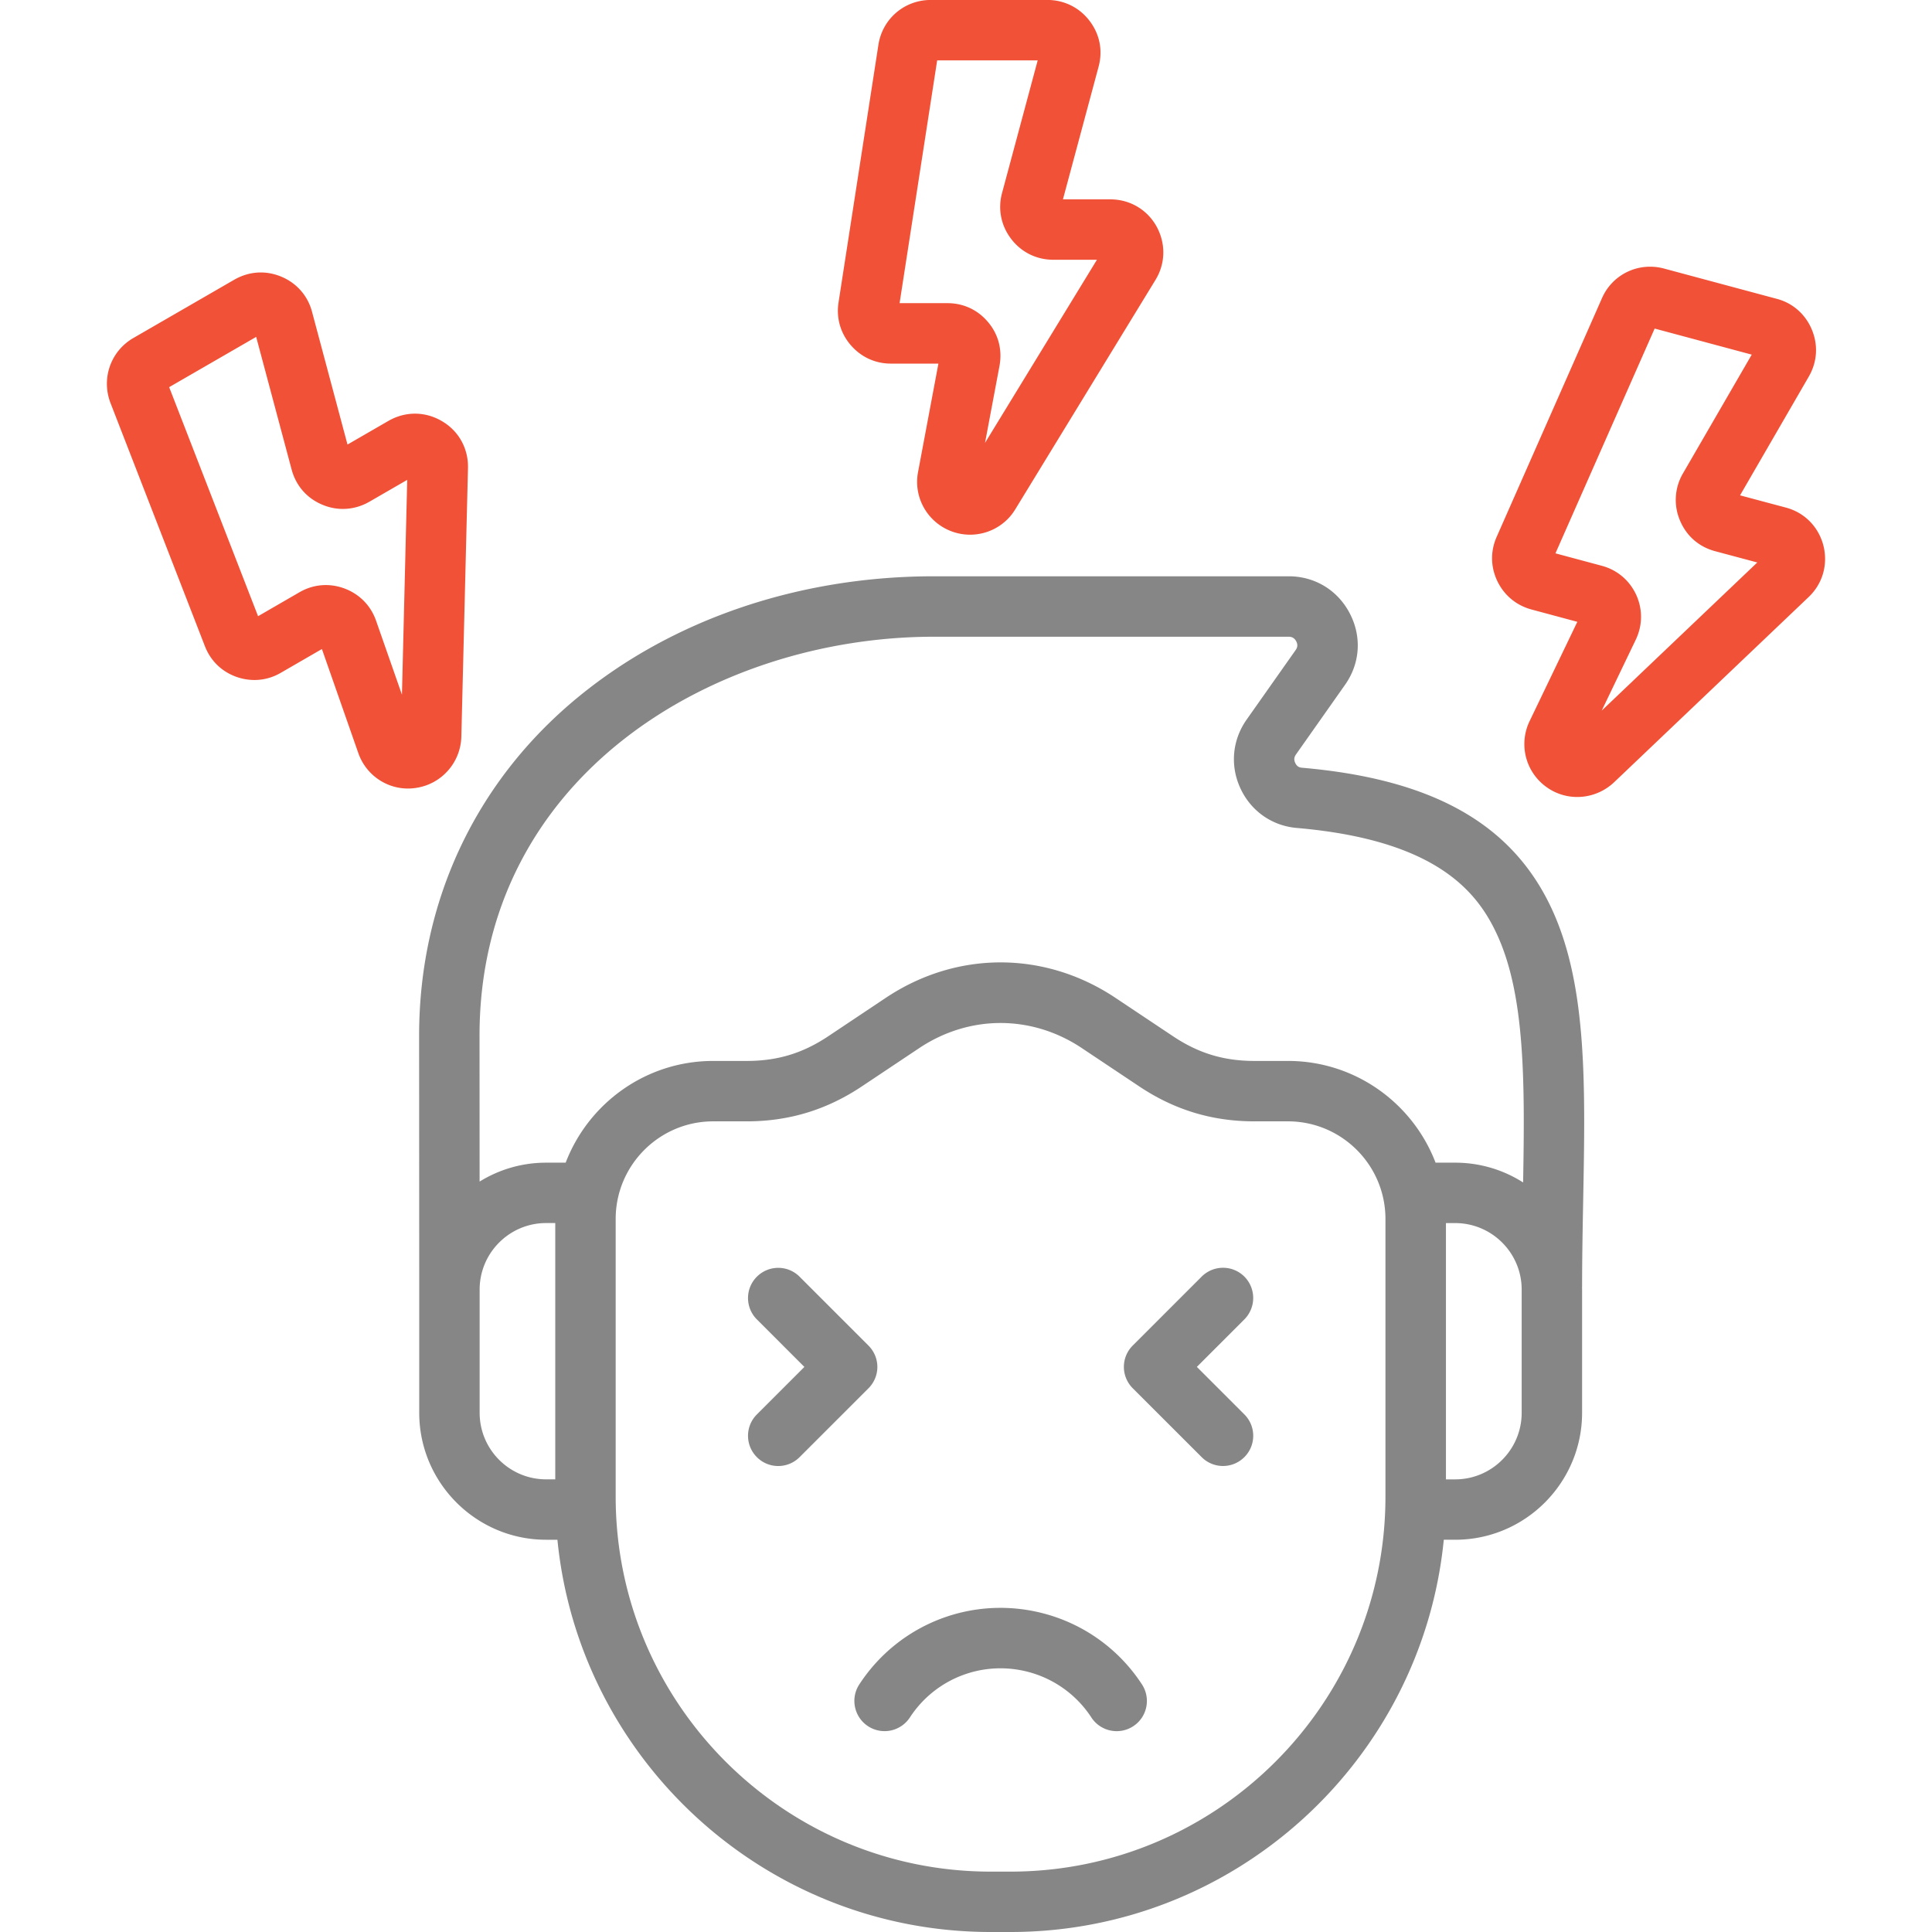
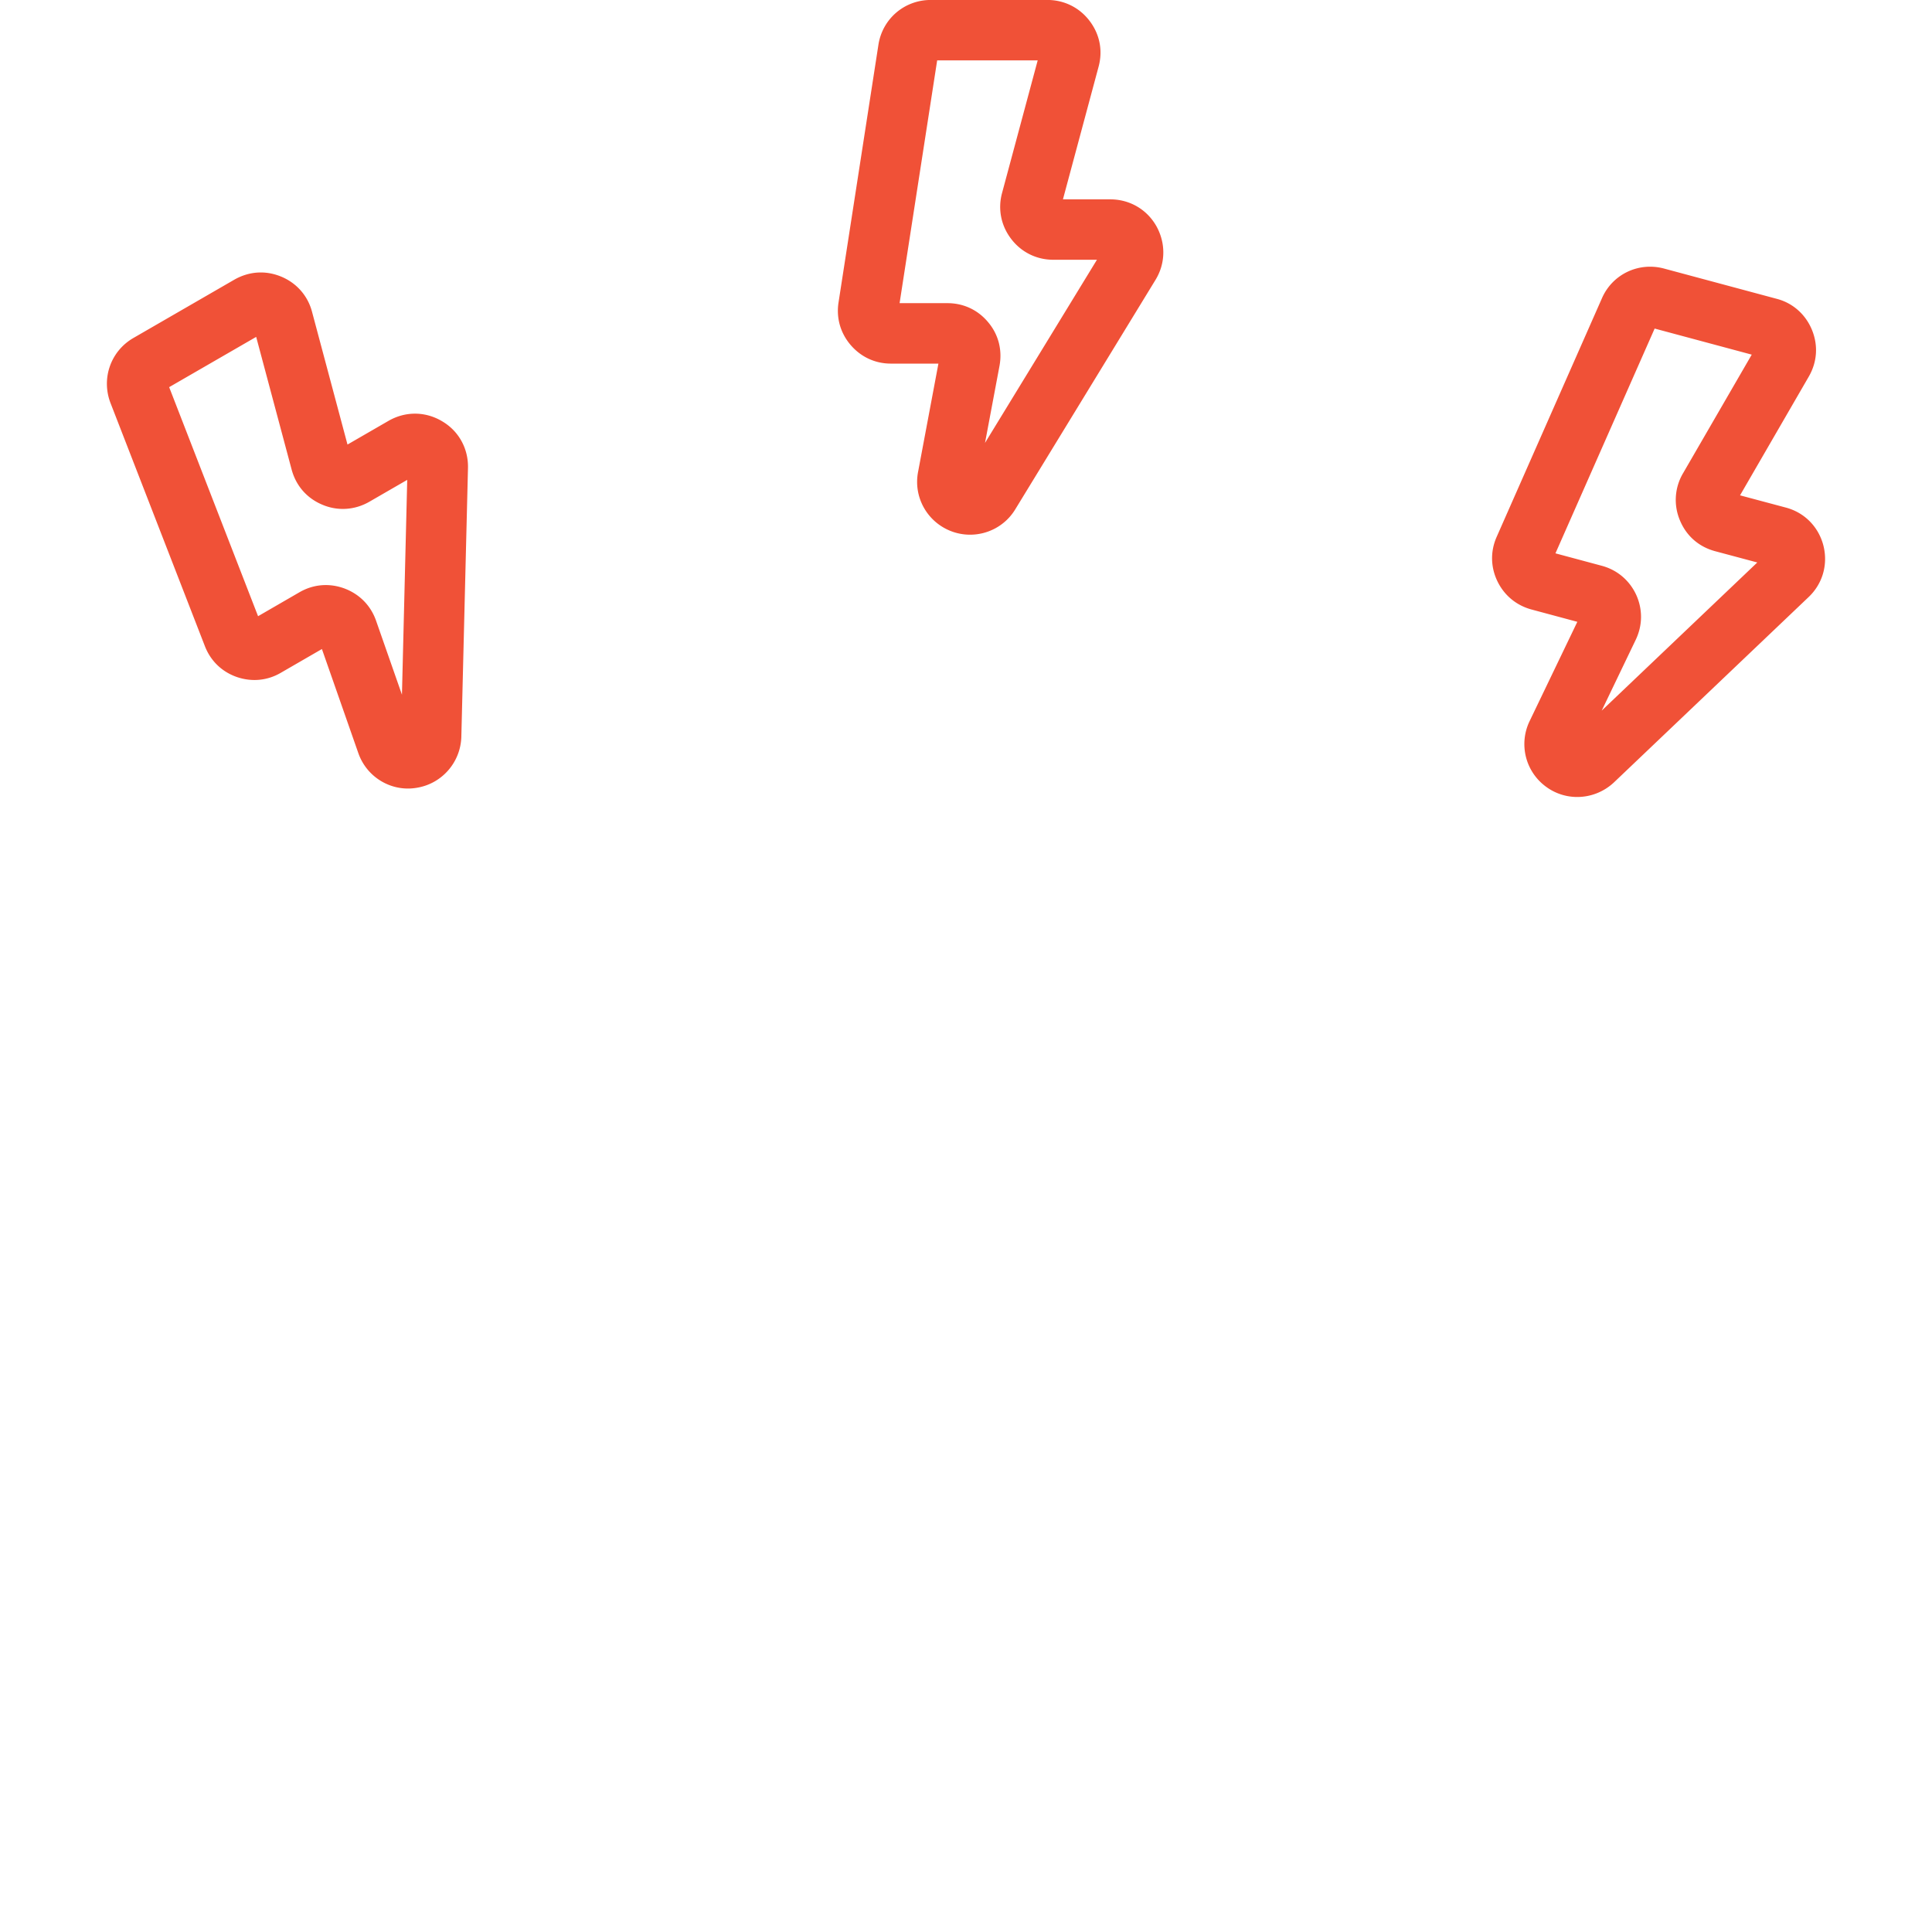
<svg xmlns="http://www.w3.org/2000/svg" width="512" height="512" x="0" y="0" viewBox="0 0 512 512" style="enable-background:new 0 0 512 512" xml:space="preserve" class="">
  <g>
-     <path fill="#868686" d="M411.6 241.67c-10.3-23.02-31.43-35.16-66.54-38.21-.89-.07-1.43-.46-1.81-1.28-.38-.83-.32-1.5.21-2.26l12.97-18.41c4.02-5.68 4.5-12.76 1.28-18.95-3.21-6.16-9.26-9.84-16.2-9.84h-94c-35.62 0-69.07 11.34-94.19 31.93-27.25 22.33-42.25 54.23-42.25 89.8l.03 67.29v32.65c0 18.56 15.09 33.66 33.63 33.66h2.99C153.49 466.33 202.79 512 262.56 512h5.22c59.77 0 109.07-45.67 114.84-103.95h3.02c18.55 0 33.63-15.1 33.63-33.66v-32.66c0-.19-.01-.38-.01-.56 0-.09.01-.18.01-.28.01-7.82.15-15.44.29-22.81.57-30.17 1.06-56.24-7.96-76.41zm-164.09-72.93h94c.93 0 1.56.39 2 1.21.43.83.39 1.56-.15 2.32l-12.98 18.42c-3.82 5.41-4.44 12.21-1.66 18.22 2.79 6.04 8.41 9.97 14.99 10.51 37.24 3.23 48.03 17.08 53.27 28.79 7.17 16.02 7.13 38.77 6.66 65.15a33.448 33.448 0 0 0-17.99-5.24h-5.21c-6.02-15.74-21.27-26.96-39.1-26.96h-8.87c-8.15 0-14.83-2.02-21.63-6.56l-15.16-10.11c-18.82-12.59-42.19-12.59-61-.01l-15.16 10.12c-6.81 4.54-13.48 6.56-21.64 6.56h-8.87c-17.83 0-33.07 11.21-39.1 26.96h-5.18c-6.46 0-12.5 1.84-17.63 5.01l-.02-38.67c0-68.67 62.05-105.72 120.43-105.72zM127.11 374.4v-32.66c0-9.71 7.9-17.62 17.62-17.62h2.42v67.92h-2.42c-9.72.01-17.62-7.91-17.62-17.64zM267.78 496h-5.22c-54.81 0-99.4-44.59-99.4-99.4v-73.56c0-14.26 11.59-25.87 25.84-25.87h8.87c11.2 0 21.18-3.03 30.52-9.26l15.17-10.12c13.32-8.91 29.87-8.91 43.19 0 0 0 .01 0 .01.01l15.17 10.12c9.34 6.23 19.32 9.25 30.52 9.25h8.87c14.25 0 25.84 11.6 25.84 25.87v73.56c.02 54.81-44.57 99.4-99.38 99.4zm135.48-121.6c0 9.73-7.9 17.65-17.62 17.65h-2.45v-67.92h2.45c9.71 0 17.62 7.9 17.62 17.62zm-100.62 72c2.41 3.71 1.37 8.67-2.34 11.08s-8.67 1.36-11.08-2.34a28.654 28.654 0 0 0-16.59-12.03c-12.05-3.23-24.7 1.61-31.5 12.03a8.012 8.012 0 0 1-11.08 2.33c-3.7-2.42-4.75-7.38-2.33-11.08 10.59-16.24 30.31-23.78 49.06-18.75a44.607 44.607 0 0 1 25.86 18.76zm-72.48-78.49-18.26 18.25c-1.56 1.56-3.61 2.35-5.66 2.35s-4.1-.78-5.66-2.35c-3.13-3.13-3.13-8.2 0-11.32l12.59-12.59-12.59-12.59c-3.13-3.13-3.13-8.2 0-11.32 3.13-3.13 8.2-3.13 11.32 0l18.26 18.26c1.5 1.5 2.35 3.54 2.35 5.66s-.85 4.14-2.35 5.65zm99.61-18.26-12.59 12.59 12.59 12.59c3.13 3.13 3.13 8.2 0 11.32-1.56 1.56-3.61 2.35-5.66 2.35s-4.1-.78-5.66-2.35l-18.26-18.25c-1.5-1.5-2.35-3.54-2.35-5.66s.84-4.16 2.35-5.66l18.26-18.26a8.01 8.01 0 0 1 11.33 0 8.036 8.036 0 0 1-.01 11.33z" opacity="1" data-original="#21324d" class="" />
    <path fill="#f05137" d="M483.22 144.57c-1.3-5-5.04-8.76-9.96-10.06l-12.13-3.24 18.27-31.56c2.19-3.86 2.46-8.24.77-12.33-1.7-4.12-5.13-7.11-9.32-8.19l-29.9-8.03c-6.76-1.79-13.68 1.56-16.43 7.91l-27.89 63.21c-1.69 3.82-1.61 8 .2 11.76 1.8 3.72 4.98 6.38 9.02 7.48l12.16 3.27-12.64 26.3a13.993 13.993 0 0 0 4.37 17.42c2.46 1.81 5.35 2.7 8.24 2.7 3.49 0 6.99-1.3 9.73-3.86l51.58-49.11c3.72-3.53 5.2-8.62 3.93-13.67zm-58.75 43.75 9.03-18.8c1.81-3.81 1.85-8.01.13-11.85-.02-.05-.05-.1-.07-.15-1.81-3.81-5.05-6.51-9.1-7.59l-12.25-3.29 26.29-59.57 25.73 6.91-18.24 31.5s0 .01-.01.01a13.9 13.9 0 0 0-.82 12.32c1.69 4.15 4.99 7.08 9.35 8.26l11.19 2.99zM117.2 111.66c-4.42-2.66-9.73-2.72-14.24-.13l-10.87 6.28-9.38-35.11c-1.1-4.28-4.09-7.7-8.21-9.4-4.09-1.69-8.47-1.42-12.39.81L35.37 89.56c-6.03 3.47-8.59 10.72-6.08 17.26l24.99 64.37c1.5 3.91 4.49 6.83 8.47 8.22 3.95 1.36 8.09.97 11.63-1.09L85.31 172l9.65 27.58c2 5.71 7.34 9.39 13.15 9.39.75 0 1.51-.06 2.28-.19 6.68-1.05 11.67-6.72 11.87-13.52l1.76-71.2c.13-5.18-2.45-9.83-6.82-12.4zm-10.68 72.44-6.88-19.67c-1.41-3.97-4.37-6.98-8.36-8.48-1.63-.6-3.3-.9-4.95-.9-2.41 0-4.79.64-6.98 1.91l-10.96 6.34-23.56-60.7 23.06-13.32 9.4 35.17c0 .01.01.03.01.04 1.17 4.28 4.06 7.57 8.14 9.27 4.05 1.72 8.58 1.43 12.44-.79l10.04-5.8zM294.23 52.83h-12.54l9.44-35.13c1.17-4.3.32-8.64-2.4-12.19C286.06 2 282-.01 277.59-.01h-30.93c-6.98 0-12.81 5-13.87 11.88l-10.57 68.28c-.64 4.11.5 8.12 3.22 11.29s6.5 4.92 10.64 4.92h12.61L243.31 125c-1.31 6.68 2.36 13.31 8.75 15.77 1.64.63 3.34.93 5.02.93 4.79 0 9.39-2.45 11.98-6.73l37.16-60.8c2.66-4.35 2.77-9.64.25-14.21-2.52-4.47-7.1-7.13-12.24-7.13zm-33.19 64.54 3.84-20.42c.78-4.21-.29-8.32-2.97-11.51-2.71-3.29-6.55-5.1-10.83-5.1H238.4L248.36 16H275l-9.44 35.13c-1.16 4.25-.28 8.67 2.4 12.17 2.66 3.52 6.72 5.54 11.16 5.54h11.58z" opacity="1" data-original="#ff5633" class="" />
  </g>
</svg>